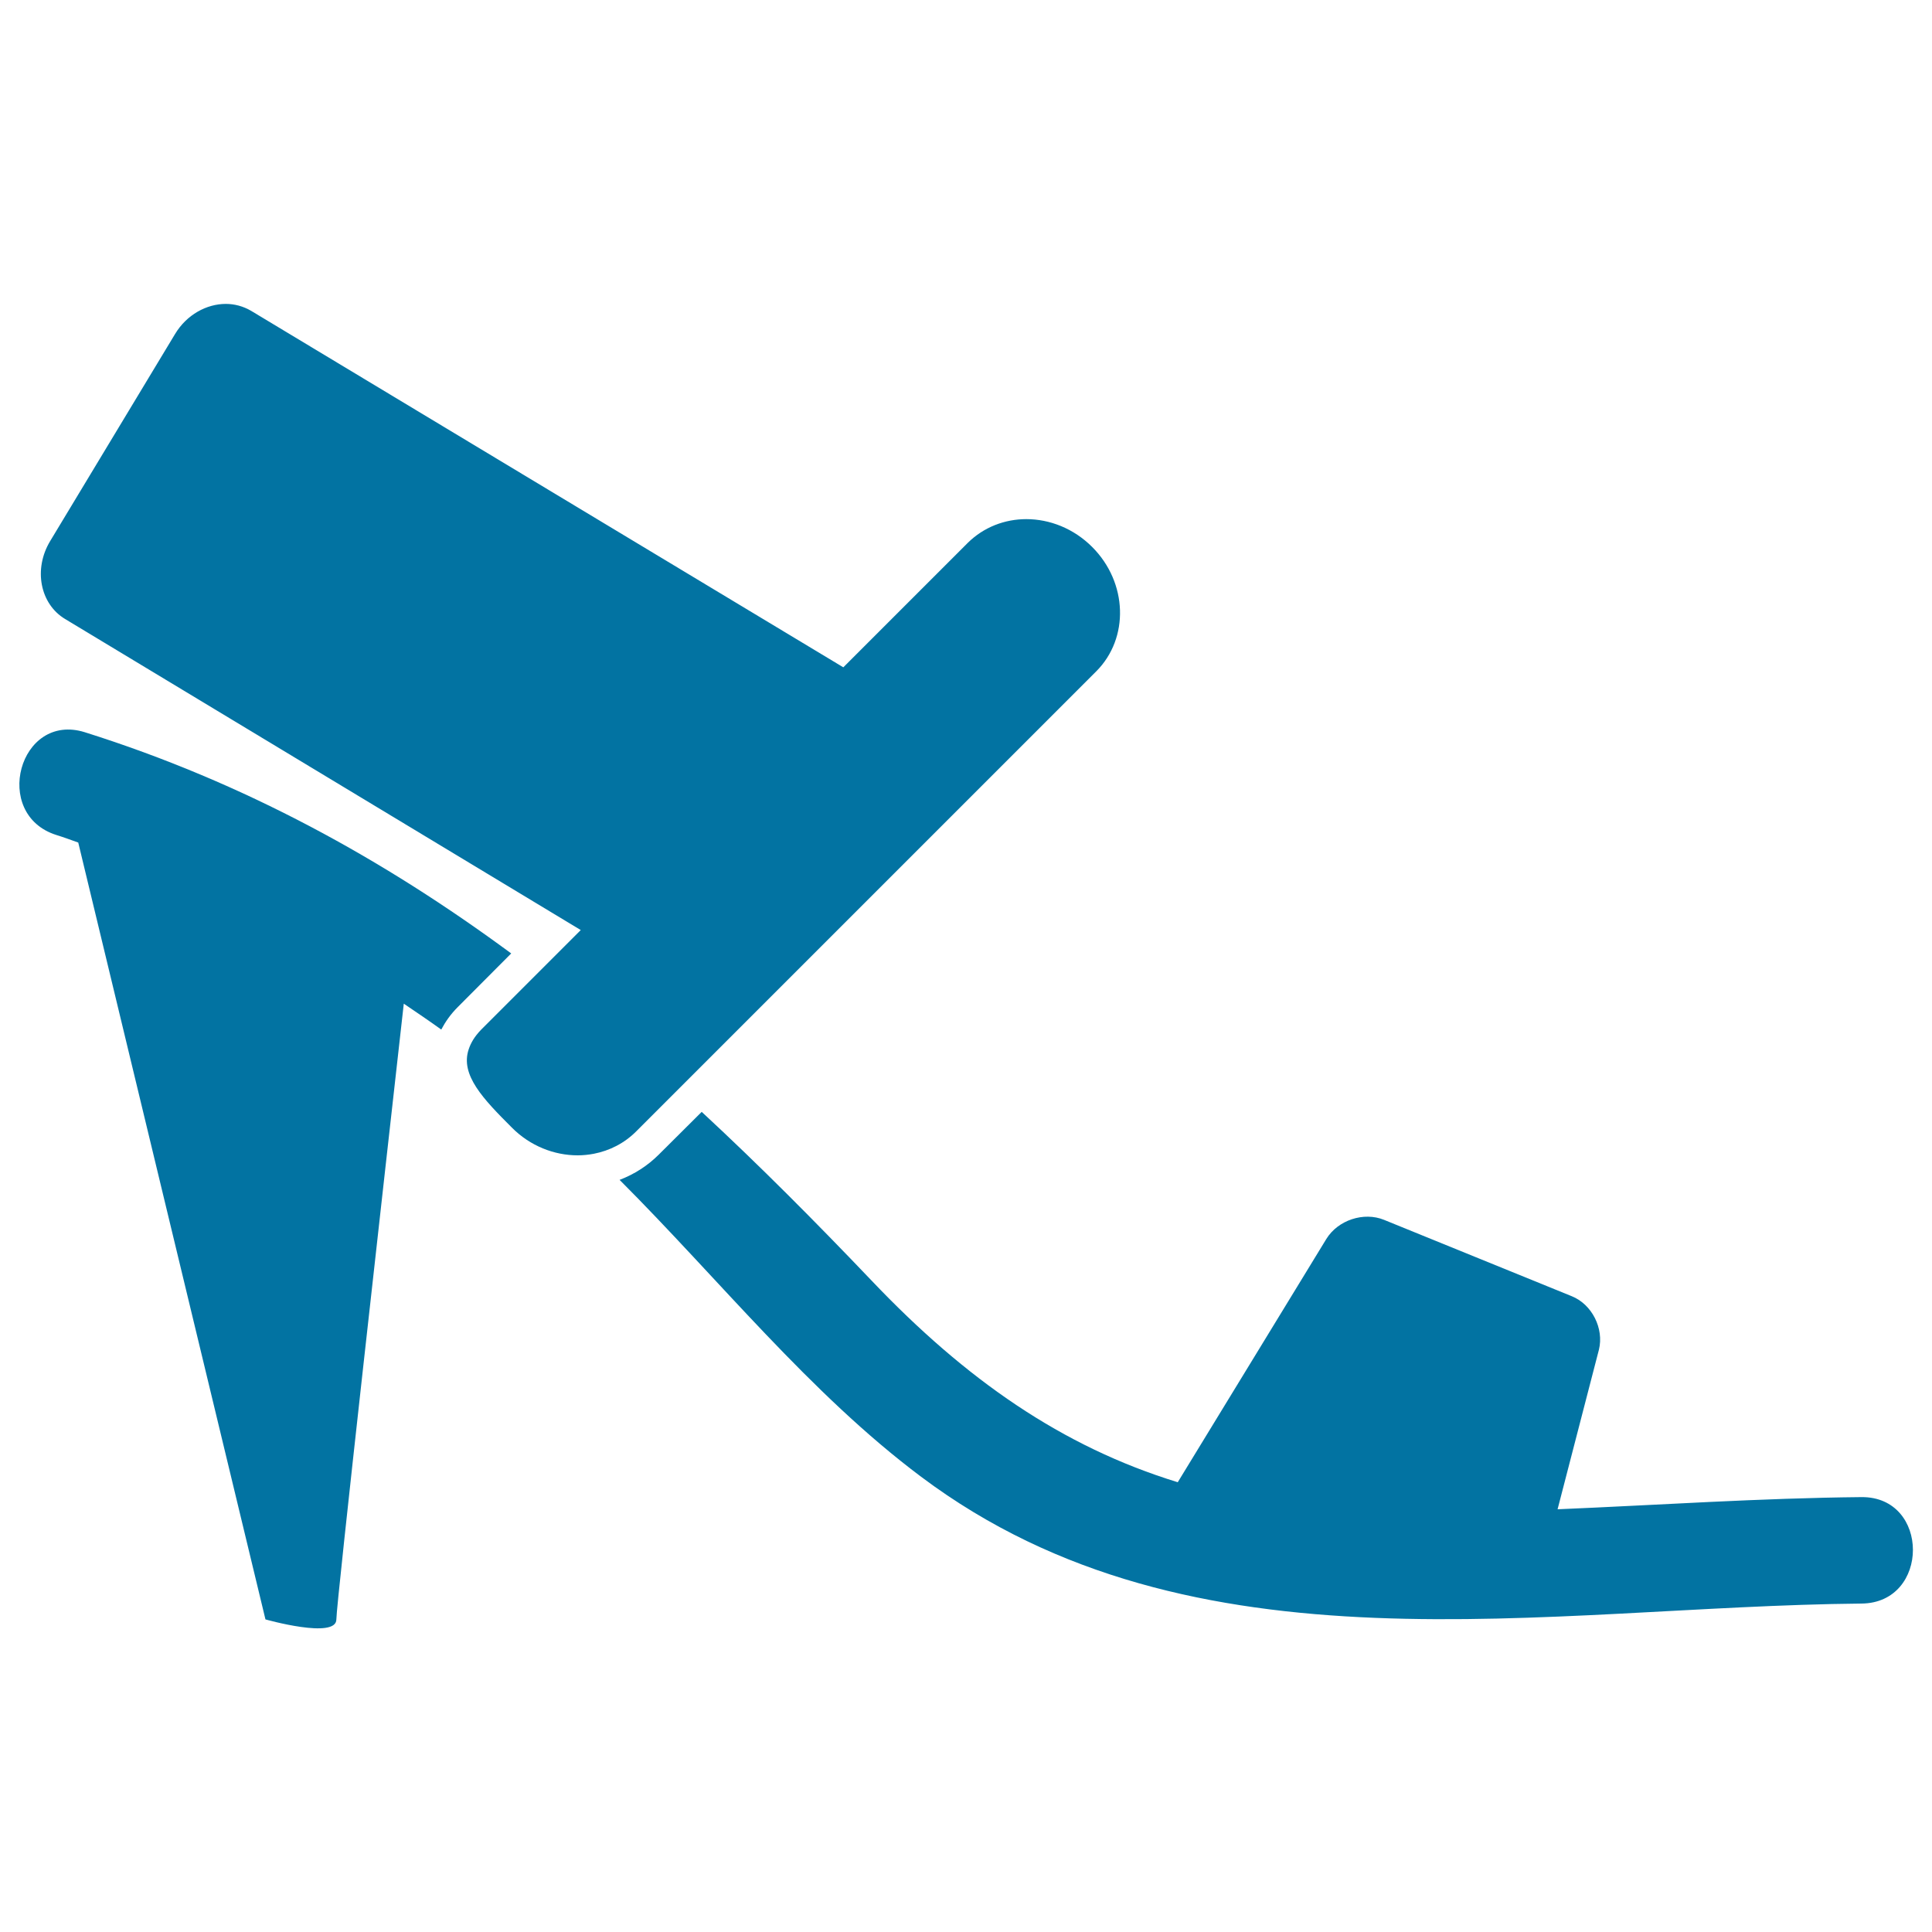
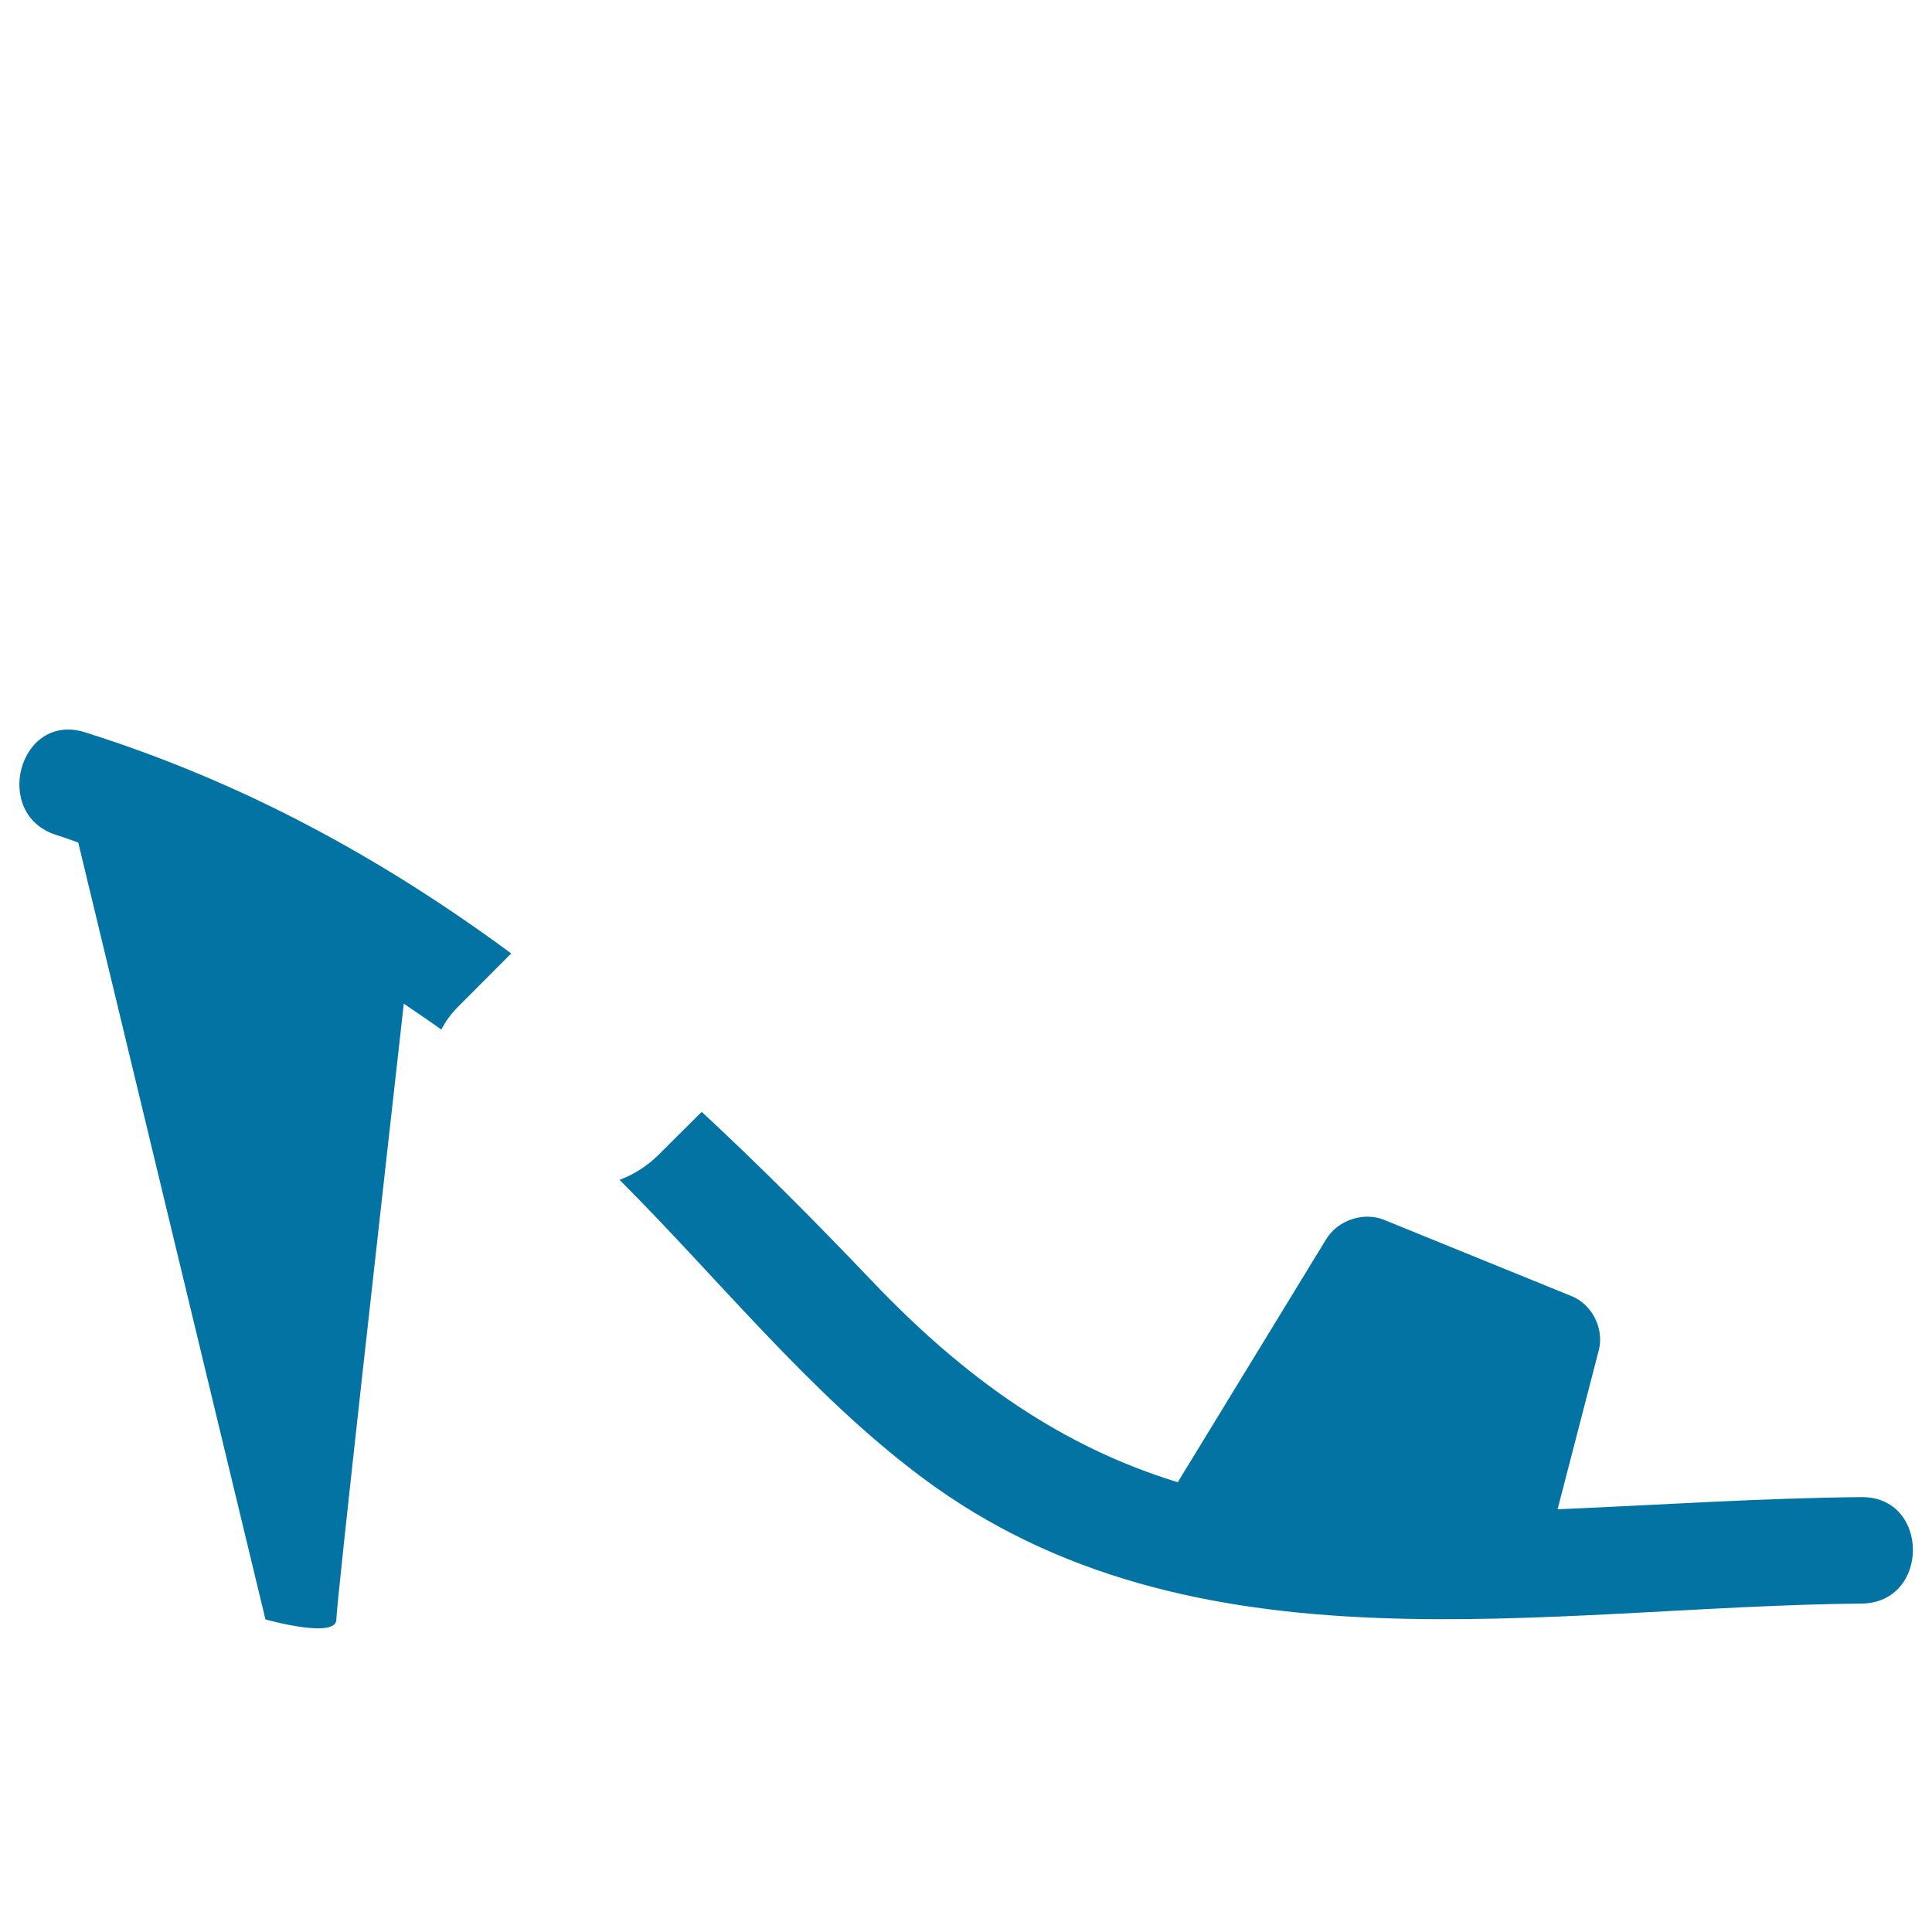
<svg xmlns="http://www.w3.org/2000/svg" viewBox="0 0 1000 1000" style="fill:#0273a2">
  <title>High Heels SVG icon</title>
  <g>
    <g>
      <path d="M29.2,432.2c3.9,1.2,7.6,2.6,11.3,3.9l96.9,402.1c0,0,36.7,10.4,36.7,0c0-8.3,25-230.4,34.9-318.7c6.5,4.4,13,8.8,19.4,13.4c2.1-4,4.8-7.9,8.5-11.6l27.7-27.8C198.6,444.8,126.5,405,43.9,379C9.9,368.4-4.5,421.6,29.2,432.2z" />
-       <path d="M33.7,320.4l266.9,161l-22.3,22.3l-29.3,29.3c-3.4,3.5-5.3,6.8-6.4,10.1c-4.5,13.3,7.6,25.8,22.3,40.5c9.5,9.6,22,14.4,34.1,14.4c2.8,0,5.6-0.3,8.3-0.8c8.2-1.6,15.8-5.4,22-11.6l21.6-21.6l216.5-216.5c17.2-17.2,16.3-46-2.1-64.4c-9.6-9.6-22-14.4-34.1-14.4c-11.1,0-22,4.1-30.3,12.3l-64.4,64.4L130,160.9c-4.1-2.4-8.6-3.6-13.1-3.6c-10,0-20.3,5.6-26.3,15.6L26,280C17.2,294.5,20.7,312.6,33.7,320.4z" />
      <path d="M813.5,670.9l-97.1-39.5c-10.5-4.3-23.9,0.1-29.9,9.9l-76.9,125.9c-59.9-18.4-109.7-53.1-158.5-104.4c-28.8-30.2-57.9-59.5-87.9-87.3L341,597.6c-5.8,5.8-12.7,10.2-20.3,13.1c51.7,51.7,98.3,110.4,156.1,153.7c141,105.7,323.1,67.1,486.7,65.6c35.5-0.3,35.5-55.4,0-55.1c-52.5,0.5-104.9,4.1-157.3,6.3l21.4-82.6C830.3,687.6,824,675.1,813.5,670.9z" />
    </g>
  </g>
</svg>